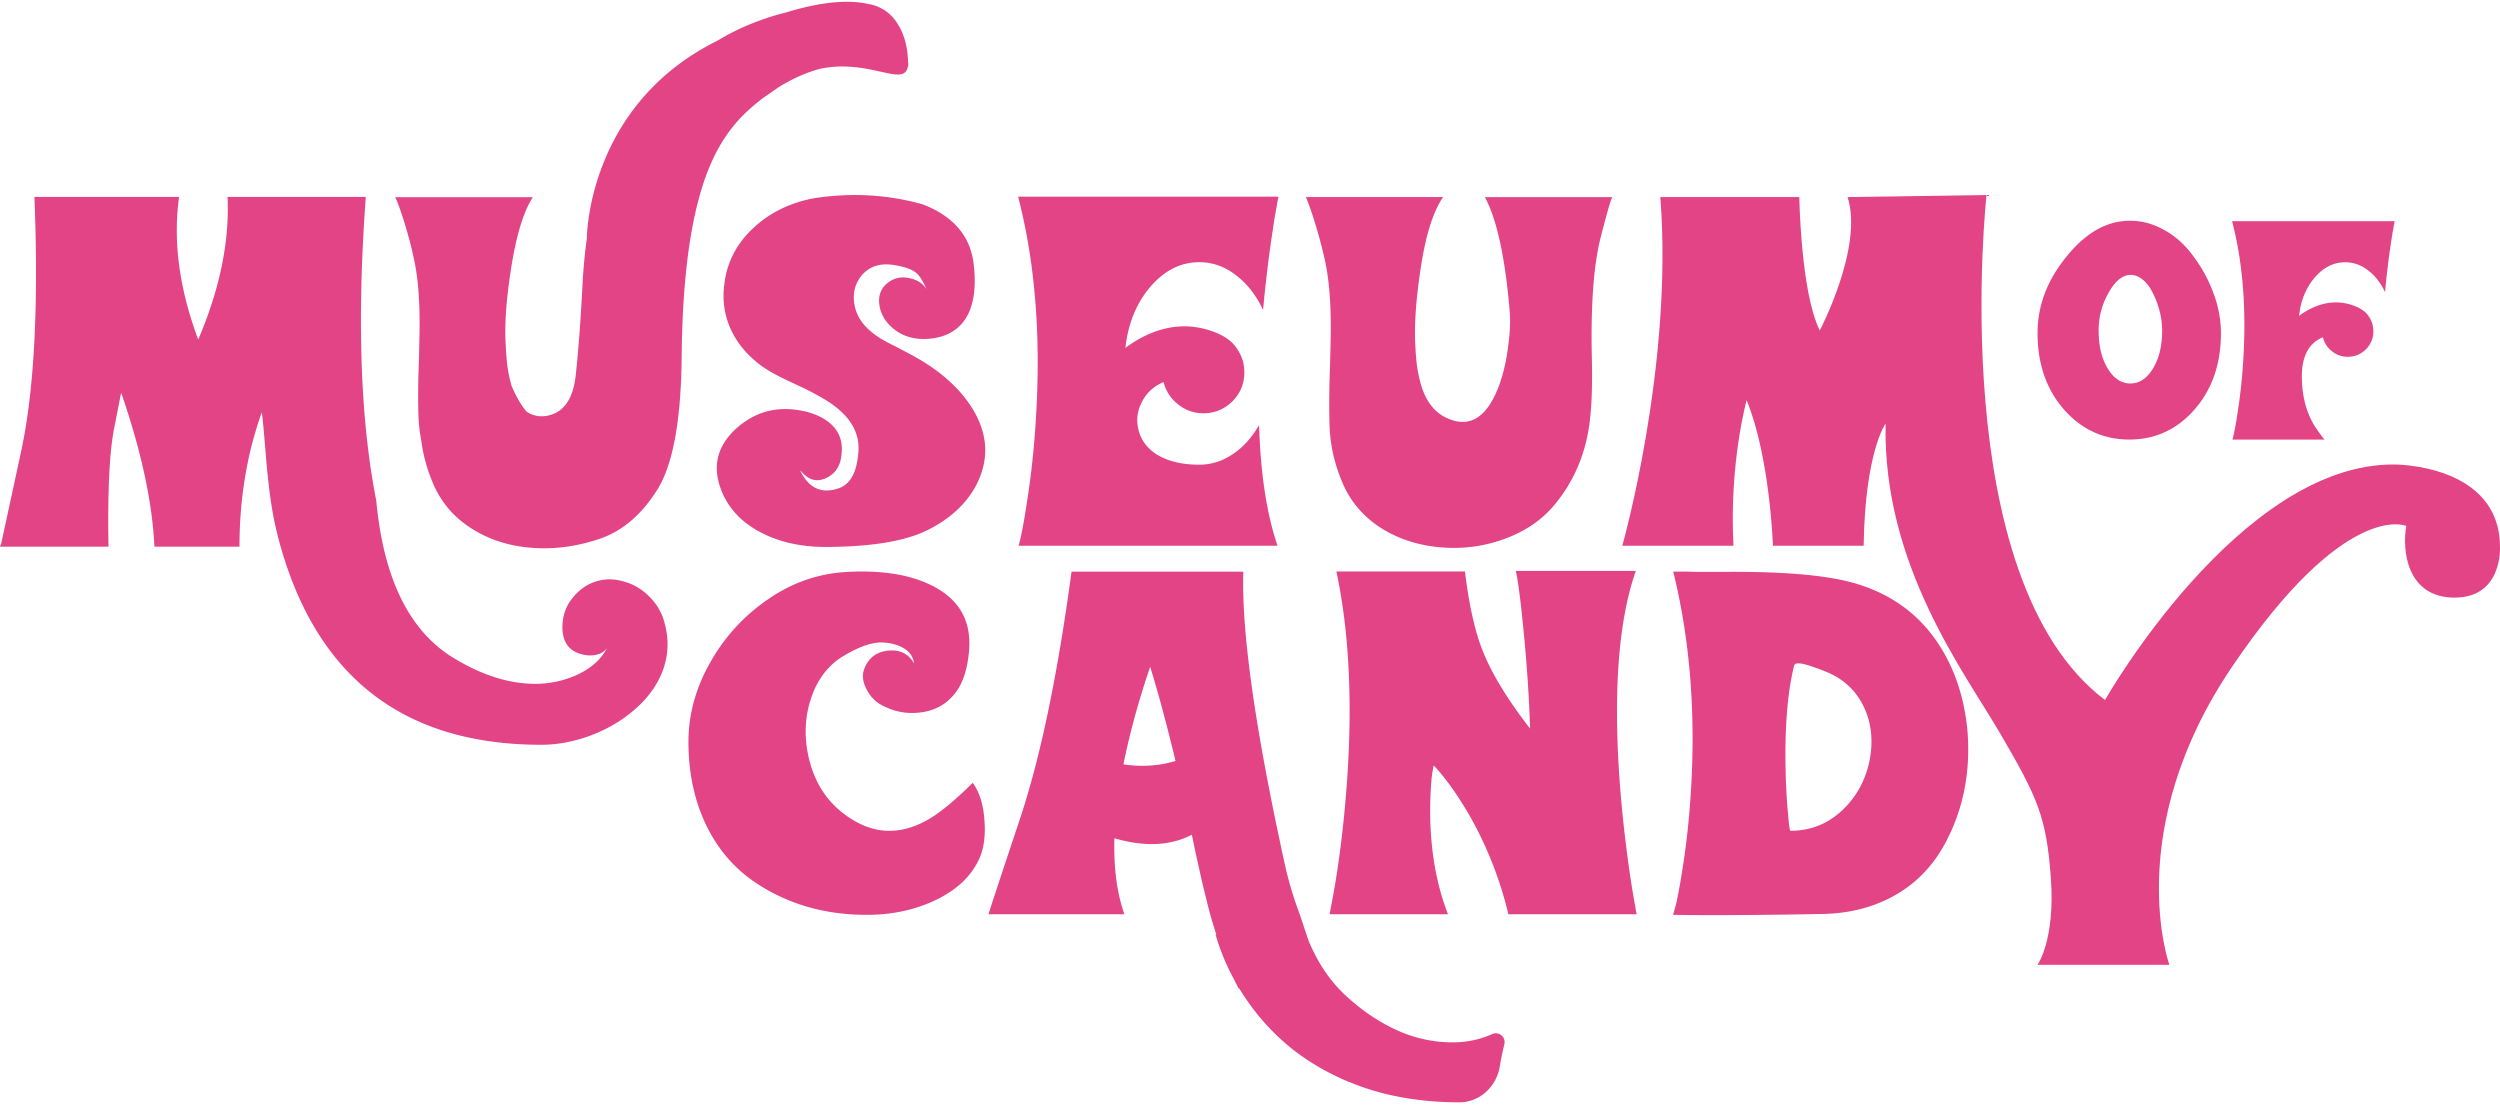
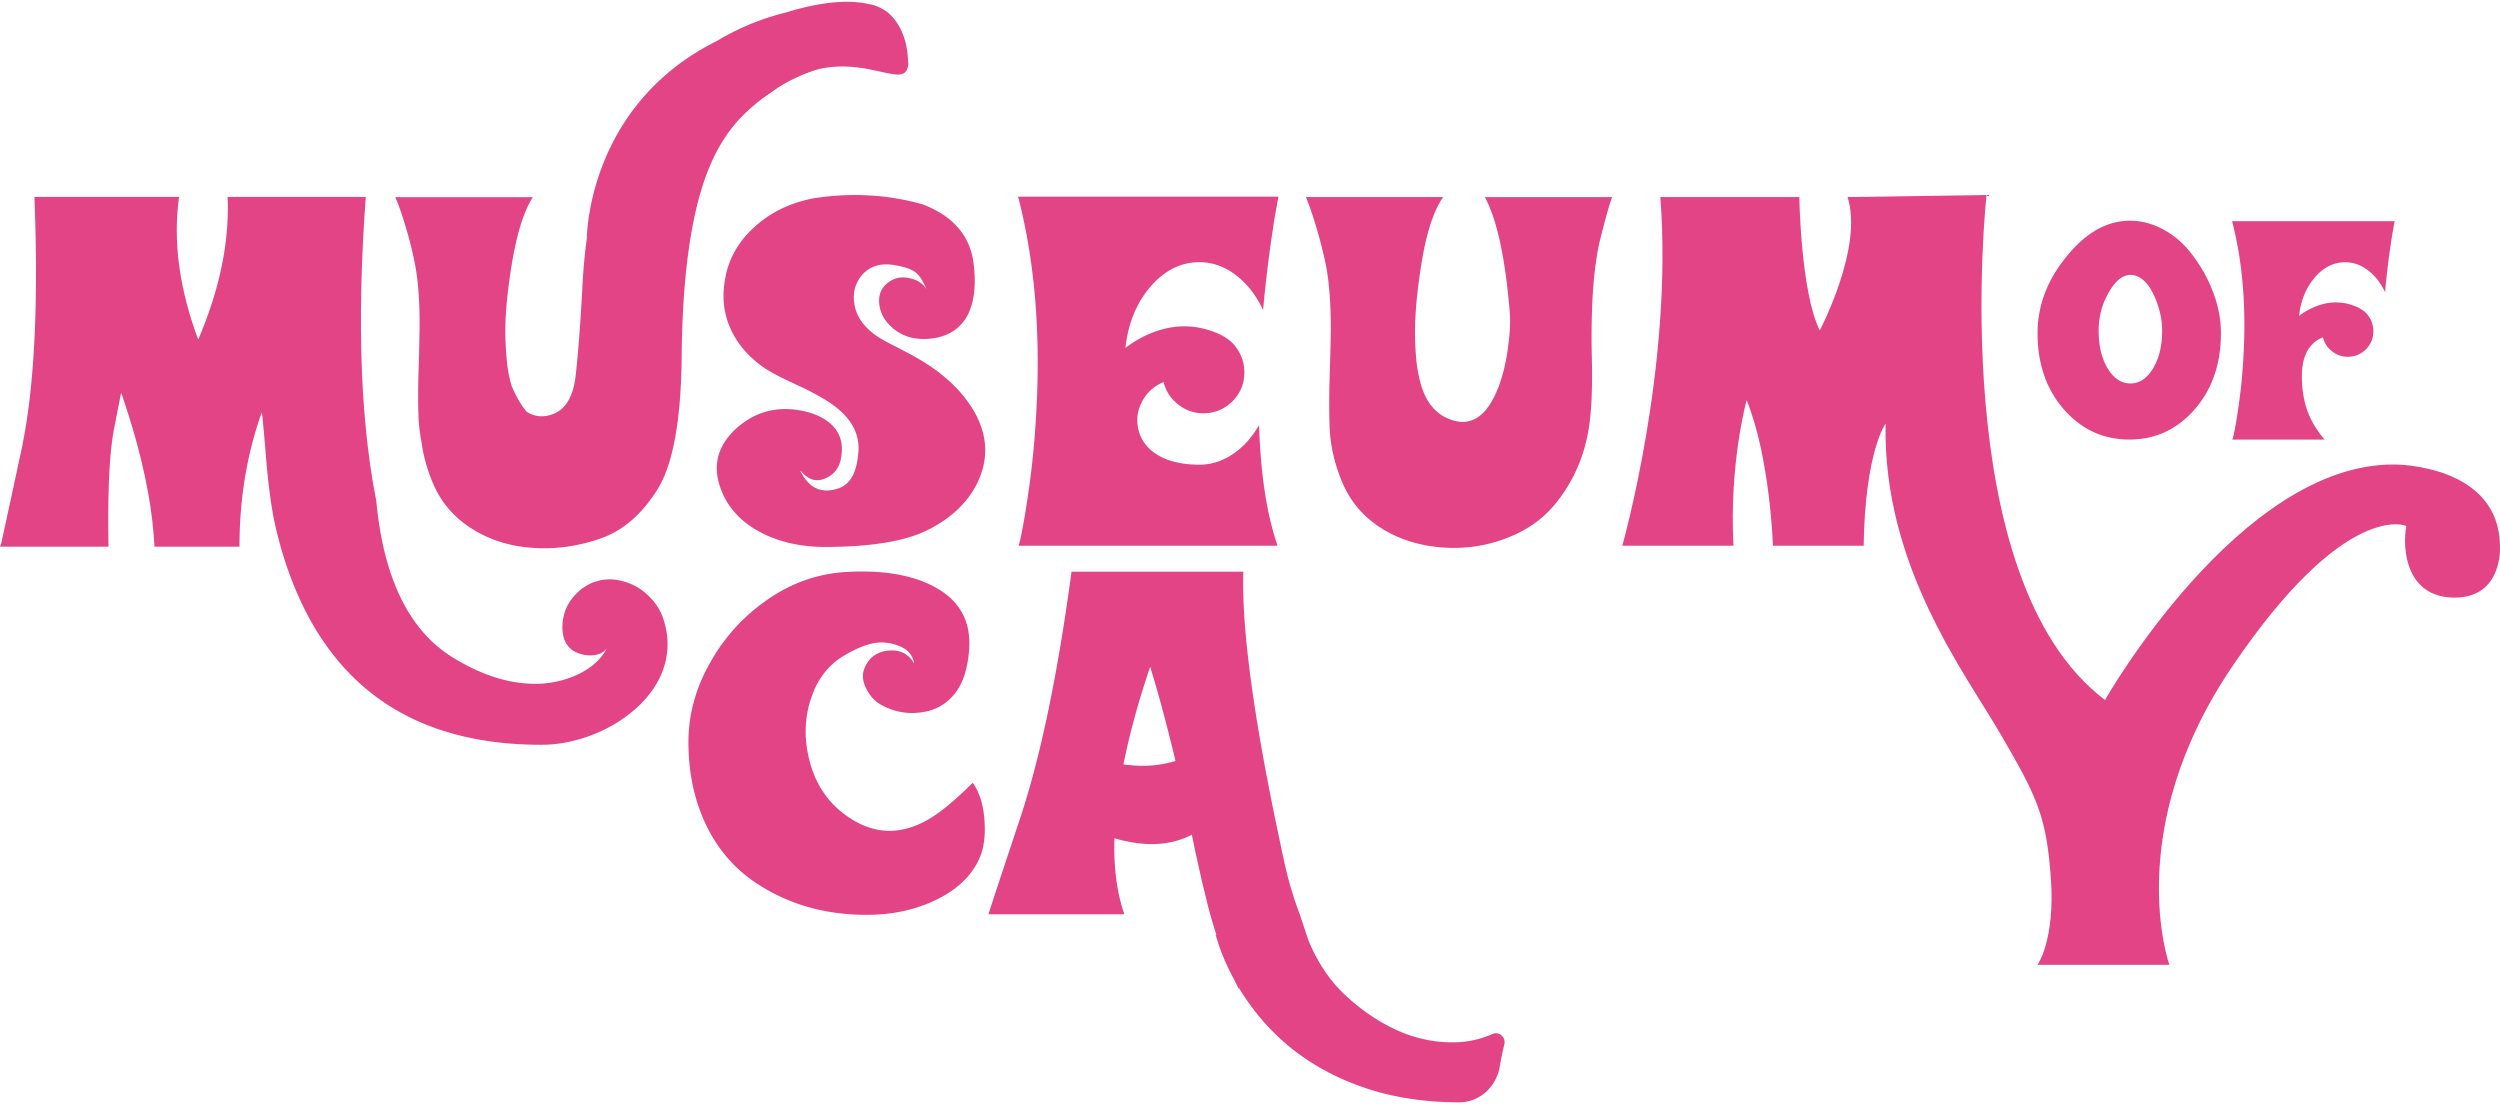
<svg xmlns="http://www.w3.org/2000/svg" width="400" height="178" fill="none">
  <g fill="#E24486" clip-path="url(#a)">
    <path d="M103.873 95.437c-1.136-1.136-2.442-1.929-3.943-2.357-1.52-.471-3-.514-4.436-.086-1.564.45-2.893 1.393-3.985 2.807-1.072 1.372-1.564 2.979-1.521 4.865.107 2.057 1.007 3.343 2.7 3.9.836.279 1.607.364 2.357.257.879-.108 1.564-.472 2.057-1.093-.986 1.865-2.658 3.321-5.014 4.35a16.01 16.01 0 0 1-6.601 1.329c-4.05-.022-8.273-1.35-12.666-3.985C65.6 101.181 61.377 92.737 60.2 80.092c-2.55-12.922-3.107-29.102-1.672-48.582H36.41c.322 7.136-1.244 14.744-4.693 22.823-3.044-8.144-4.05-15.752-3.064-22.823H5.508c.685 17.358-.022 30.923-2.122 40.675A4496.24 4496.24 0 0 1 .171 87.058l-.085.15-.043.151-.043.108h17.358c-.15-8.808.151-15.108.901-18.924.75-3.814 1.115-5.7 1.115-5.657 0-.022.043.086.15.343 3.108 9.086 4.844 17.144 5.187 24.238h13.607c0-7.65 1.179-14.808 3.558-21.473.085.15.3 2.465.664 6.923.365 4.458.836 8.036 1.415 10.758a62.423 62.423 0 0 0 2.915 9.622c6.836 17.252 20.08 25.867 39.732 25.867 2.658 0 5.314-.514 7.993-1.521 2.7-1.029 5.058-2.443 7.051-4.2 2.122-1.865 3.6-3.965 4.436-6.258.901-2.508.964-5.078.193-7.694-.407-1.52-1.221-2.892-2.399-4.05l-.003-.004ZM145.986 56.863l-1.329-.708-1.392-.728c-1.136-.556-2.036-1.05-2.701-1.478-1.971-1.286-3.193-2.786-3.686-4.5-.557-2.015-.257-3.772.901-5.273 1.286-1.606 3.15-2.185 5.572-1.714 1.5.257 2.55.642 3.192 1.158.6.493 1.158 1.371 1.672 2.636-.514-.836-1.329-1.415-2.465-1.693-1.115-.3-2.122-.214-3 .236-1.521.814-2.208 2.057-2.08 3.686.129 1.543.858 2.893 2.165 4.008 1.521 1.307 3.429 1.886 5.765 1.714 2.379-.193 4.2-1.072 5.465-2.636.944-1.157 1.521-2.7 1.78-4.65.171-1.478.15-3.107-.086-4.886-.579-4.35-3.278-7.457-8.079-9.322-5.594-1.586-11.422-1.929-17.509-.987-3.771.728-6.923 2.272-9.473 4.608-2.721 2.464-4.329 5.443-4.778 8.936-.365 2.443-.086 4.758.793 6.923.964 2.336 2.55 4.373 4.778 6.087.944.75 2.485 1.65 4.672 2.679l1.372.642 1.372.642a51.53 51.53 0 0 1 2.615 1.415c4.114 2.336 6.065 5.208 5.829 8.572-.108 1.478-.365 2.679-.793 3.623-.557 1.22-1.436 2.014-2.615 2.356-2.616.793-4.565-.17-5.872-2.85.022.023.043.023.043-.042 1.221 1.5 2.571 1.885 4.093 1.157 1.415-.664 2.229-1.865 2.422-3.622.3-2.25-.385-4.029-2.079-5.337-1.415-1.093-3.343-1.78-5.765-2.014-3.407-.3-6.429.728-9.065 3.13-2.722 2.527-3.623 5.464-2.658 8.785.964 3.3 3.129 5.872 6.515 7.694 3.086 1.65 6.707 2.442 10.843 2.4 7.051-.043 12.301-.922 15.773-2.594 3.708-1.8 6.364-4.221 7.972-7.243 2.122-4.05 1.951-8.144-.536-12.237-2.079-3.364-5.294-6.215-9.644-8.572l.001-.001ZM165.729 67.256c-.279 4.521-.75 8.914-1.435 13.201-.236 1.564-.471 3.021-.75 4.393-.194 1.05-.386 1.886-.579 2.465h41.446c-1.736-5.036-2.721-11.487-2.958-19.31-1.135 1.972-2.507 3.515-4.136 4.608-1.692 1.158-3.494 1.737-5.422 1.737-2.85 0-5.166-.58-6.901-1.693-1.521-1.007-2.464-2.314-2.85-3.943-.365-1.543-.171-3.02.579-4.436.75-1.457 1.908-2.507 3.45-3.15a6.372 6.372 0 0 0 2.314 3.558c1.178.964 2.55 1.435 4.05 1.435 1.822 0 3.364-.642 4.672-1.928 1.264-1.286 1.886-2.83 1.886-4.607 0-1.393-.385-2.658-1.178-3.794-.814-1.307-2.336-2.314-4.587-3-2.485-.75-4.993-.772-7.543-.044-1.951.557-3.857 1.522-5.722 2.916.428-3.9 1.757-7.158 3.986-9.773 2.25-2.615 4.864-3.943 7.844-3.943 2.122 0 4.093.707 5.914 2.122 1.779 1.372 3.193 3.215 4.285 5.529.386-4.286.901-8.594 1.564-12.902.194-1.372.408-2.636.643-3.814.042-.386.107-.728.193-1.03 0-.107.022-.193.043-.3v-.085h-41.64c2.744 10.566 3.686 22.481 2.83 35.789l.002-.001ZM237.626 31.617c1.929 3.665 3.236 9.794 3.943 18.43.108 1.479.022 3.236-.257 5.295-.3 2.442-.814 4.607-1.521 6.493-1.928 5.078-4.736 6.75-8.421 4.992-1.843-.878-3.15-2.55-3.943-5.035-.3-.987-.536-2.1-.728-3.386a45.304 45.304 0 0 1-.257-3.3c-.172-3.236.128-7.394.921-12.516.793-5.12 1.972-8.808 3.537-11.057h-21.945c.579 1.435 1.158 3.129 1.736 5.1a76.624 76.624 0 0 1 1.222 4.693c.793 3.386 1.114 7.822.986 13.33l-.086 3.451-.107 3.451c-.043 2.722-.043 5.058.042 7.03.151 2.935.836 5.807 2.057 8.68 1.329 3.128 3.515 5.614 6.516 7.436 2.786 1.671 5.957 2.636 9.515 2.893 3.515.257 6.858-.237 10.051-1.436 3.343-1.243 6.022-3.129 8.036-5.636 2.786-3.451 4.544-7.437 5.272-11.936.45-2.744.621-6.601.493-11.55-.172-8.251.3-14.573 1.392-18.945 1.115-4.373 1.758-6.558 1.929-6.558h-20.445l.065.085-.003-.004Z" />
    <path d="M145.285 9.908c-.129-6.044-3.515-8.1-3.515-8.1s-.214-.194-.728-.451c-.642-.343-1.329-.6-2.057-.707-2.4-.557-6.558-.708-13.159 1.329a41.645 41.645 0 0 0-5.465 1.757 39.433 39.433 0 0 0-5.636 2.807c-20.83 10.352-20.83 31.588-20.83 31.588a88.528 88.528 0 0 0-.686 7.265c-.3 5.85-.664 10.737-1.093 14.637-.428 3.922-2.014 6.087-4.735 6.515-1.115.171-2.165-.043-3.13-.685-.857-1.007-1.649-2.379-2.378-4.071-.3-.987-.536-2.1-.708-3.386a46.543 46.543 0 0 1-.257-3.321c-.193-3.258.108-7.223.836-11.937.836-5.443 2.014-9.3 3.515-11.593h-22.03l.256.536c.536 1.35 1.072 2.958 1.607 4.821.45 1.522.814 2.979 1.115 4.436.728 3.193 1.029 7.394.9 12.58l-.064 3.258-.108 3.257c-.043 2.571-.043 4.779.043 6.622.065 1.115.193 2.228.407 3.321.3 2.336.921 4.65 1.886 6.923 1.329 3.15 3.494 5.636 6.515 7.457 2.764 1.692 5.936 2.658 9.493 2.893 3.494.257 7.072-.236 10.695-1.458 3.622-1.243 6.686-3.857 9.214-7.887 2.508-4.028 3.794-11.143 3.879-21.366.129-13.33 1.607-23.402 4.436-30.217.471-1.115.965-2.165 1.501-3.107 1.264-2.25 2.807-4.222 4.607-5.871a32.834 32.834 0 0 1 2.55-2.122c.728-.494 1.501-1.05 2.336-1.63a26.71 26.71 0 0 1 3.515-1.864 23.387 23.387 0 0 1 3.043-1.093c7.802-1.737 13.437 2.893 14.166-.236.108-.257.151-.58.065-.901l-.001.001ZM350.572 40.518c-1.339-1.727-2.932-3.052-4.779-3.974-1.995-1.005-4.028-1.393-6.116-1.165-3.586.374-6.892 2.65-9.918 6.826-2.489 3.412-3.748 7.12-3.748 11.122 0 4.94 1.433 9.034 4.283 12.26 2.81 3.158 6.278 4.738 10.4 4.738 4.122 0 7.575-1.579 10.372-4.738 2.852-3.226 4.283-7.32 4.283-12.26 0-2.127-.388-4.242-1.165-6.343a23.29 23.29 0 0 0-3.614-6.465h.002Zm-6.13 18.497c-.964 1.565-2.155 2.341-3.574 2.341s-2.637-.776-3.6-2.341c-.991-1.607-1.485-3.64-1.485-6.104 0-1.98.428-3.828 1.298-5.527 1.045-2.061 2.182-3.186 3.44-3.372.709-.108 1.419.08 2.102.562.642.468 1.204 1.125 1.659 1.981.536.99.95 2.061 1.258 3.212.268 1.045.402 2.088.402 3.146 0 2.463-.508 4.497-1.499 6.103l-.001-.001ZM358.909 57.783a86.139 86.139 0 0 1-.897 8.27 52.472 52.472 0 0 1-.468 2.744c-.12.669-.24 1.179-.362 1.54h14.749c-.334-.375-.763-.951-1.285-1.728-1.473-2.14-2.249-4.764-2.341-7.842-.121-3.574.99-5.836 3.359-6.799.228.897.697 1.647 1.445 2.222a3.904 3.904 0 0 0 2.53.897c1.137 0 2.101-.403 2.918-1.205.79-.803 1.178-1.767 1.178-2.892 0-.87-.24-1.659-.736-2.369-.509-.803-1.459-1.433-2.864-1.873a8.176 8.176 0 0 0-4.711-.026c-1.219.348-2.409.95-3.574 1.82.268-2.449 1.097-4.483 2.489-6.116 1.405-1.646 3.038-2.463 4.899-2.463 1.325 0 2.556.442 3.694 1.325 1.111.857 1.995 2.007 2.678 3.453.24-2.69.562-5.381.976-8.071a45.21 45.21 0 0 1 .402-2.396c.027-.24.067-.454.121-.642 0-.066.013-.12.026-.188v-.054H357.13c1.727 6.612 2.315 14.066 1.78 22.391l-.001.002ZM238.752 165.453l-.041.021c-1.999.884-4.167 1.326-6.439 1.304a21.419 21.419 0 0 1-8.606-1.873 29.2 29.2 0 0 1-4.502-2.526 34.13 34.13 0 0 1-3.766-3.008c-1.789-1.642-3.303-3.577-4.545-5.808a29.51 29.51 0 0 1-1.493-3.073l-1.389-4.166a59.84 59.84 0 0 1-2.252-7.365c-.252-1.178-.526-2.336-.757-3.492-4.292-19.989-6.312-34.655-6.038-43.997h-27.479c-2.23 16.581-4.988 29.773-8.27 39.599-3.262 9.805-4.944 14.876-5.008 15.213h21.735c-1.199-3.408-1.725-7.449-1.6-12.161 4.84 1.409 8.963 1.22 12.394-.568l.567 2.756.632 2.82c.315 1.493.652 2.861.968 4.144.148.568.274 1.115.399 1.621a71.194 71.194 0 0 0 1.368 4.691l-.148-.084a34.857 34.857 0 0 0 2.988 7.238c.233.505.484.989.737 1.472.02-.041.021-.063.041-.105a38.55 38.55 0 0 0 1.705 2.567 35.768 35.768 0 0 0 4.082 4.755 34.128 34.128 0 0 0 4.776 3.914 38.992 38.992 0 0 0 7.343 3.893 41.148 41.148 0 0 0 9.111 2.503c2.587.422 5.323.632 8.163.632h.063c3.283 0 5.955-2.526 6.481-5.765.189-1.199.442-2.357.716-3.493.294-1.157-.842-2.146-1.936-1.661v.002Zm-58.998-43.155c.969-4.86 2.378-10.057 4.272-15.612 1.326 4.272 2.672 9.3 4.06 15.065-2.63.8-5.407.989-8.332.547ZM155.642 125.245c-2.925 2.904-5.345 4.881-7.26 5.954-4.229 2.378-8.311 2.314-12.246-.21-3.681-2.336-5.975-5.808-6.879-10.436-.589-2.988-.443-5.912.483-8.732 1.01-3.114 2.777-5.407 5.239-6.88 1.073-.631 2.019-1.115 2.819-1.431 1.115-.442 2.147-.695 3.093-.716.969 0 1.874.148 2.715.463 1.01.358 1.746.884 2.168 1.557.294.484.442.926.483 1.347-.841-1.473-2.125-2.168-3.829-2.083-2.02.105-3.388 1.052-4.124 2.883-.399.989-.294 2.104.337 3.303.568 1.115 1.347 1.956 2.336 2.503 1.956 1.074 3.998 1.494 6.144 1.242 2.251-.232 4.082-1.178 5.47-2.819 1.389-1.6 2.209-3.978 2.462-7.154.379-4.755-1.62-8.206-5.997-10.373-3.556-1.767-8.101-2.462-13.634-2.147-4.461.253-8.605 1.682-12.393 4.271a29.865 29.865 0 0 0-9.342 10.121c-2.336 4.083-3.514 8.311-3.535 12.646-.021 4.714.82 8.964 2.525 12.793 1.915 4.272 4.755 7.638 8.521 10.078 5.407 3.515 11.637 5.154 18.685 4.924 3.472-.126 6.713-.885 9.679-2.273 3.43-1.62 5.785-3.809 7.069-6.565.779-1.662 1.073-3.745.884-6.228-.169-2.525-.8-4.545-1.873-6.038Z" />
-     <path d="M261.856 146.201a1.413 1.413 0 0 0-.084-.294 13.603 13.603 0 0 0-.189-1.199 130.052 130.052 0 0 1-.716-4.293 218.017 218.017 0 0 1-1.641-14.308c-1.158-15.044-.337-26.617 2.503-34.76h-19.211c.315 1.22.737 4.293 1.22 9.237.568 5.724.926 11.046 1.074 15.991-3.62-4.671-6.166-8.838-7.596-12.499-1.263-3.134-2.209-7.51-2.82-12.646h-20.578c2.209 10.29 2.694 22.704 1.452 36.738a173.815 173.815 0 0 1-1.6 13.003c-.232 1.326-.442 2.567-.673 3.724-.084.379-.126.716-.189 1.01l-.042.148v.105l-.041.084v.042h18.958c-1.83-4.671-2.799-10.057-2.861-16.18 0-1.956.084-3.809.232-5.555.084-.632.148-1.136.232-1.536.042-.379.085-.527.105-.484-.02-.021 0-.021.085.042l.232.232c.273.294.588.652.925 1.073 1.094 1.326 2.168 2.84 3.241 4.545a54.026 54.026 0 0 1 3.978 7.491 60.064 60.064 0 0 1 3.492 10.373h20.557l-.042-.041v-.042l-.003-.001ZM312.321 107.023c-3.03-6.838-8.038-11.363-15.002-13.529-4.333-1.388-11.235-2.04-20.704-1.999h-5.492l-1.073-.041h-2.336c2.715 11.005 3.64 22.872 2.799 35.643-.274 4.293-.737 8.48-1.409 12.52a86.733 86.733 0 0 1-.737 4.123c-.189.969-.505 2.02-.672 2.631 8.605.168 23.271-.126 23.271-.126 4.397 0 8.29-.905 11.698-2.715 3.598-1.894 6.417-4.713 8.459-8.416 3.03-5.555 4.251-11.741 3.64-18.537-.357-3.408-1.157-6.606-2.441-9.553l-.001-.001Zm-13.213 14.792c-.672 3.093-2.083 5.66-4.251 7.743-2.356 2.252-5.155 3.367-8.374 3.367-.126 0-.253-.905-.399-2.715a98.154 98.154 0 0 1-.379-6.713c-.168-6.986.274-12.646 1.347-16.98.105-.421.673-.483 1.705-.232.378.105.841.253 1.409.442l.673.232c.273.105.463.169.588.233 3.198 1.114 5.471 3.093 6.818 5.975 1.22 2.63 1.493 5.512.862 8.648h.001Z" />
    <path d="M265.655 31.532h22.234s.236 15.324 3.277 21.332c0 0 7.021-13.334 4.446-21.332l22.233-.328s-6.787 61.372 18.957 80.797c0 0 21.514-37.915 46.331-37.68 0 0 16.86-.067 16.86 13.19 0 0 .468 8.108-7.256 8.108-7.723 0-8.425-7.724-7.723-11.468 0 0-9.696-4.349-27.887 22.538-17.752 26.239-10.029 47.675-10.029 47.675H326.01s2.833-3.969 2.132-13.804c-.702-9.835-2.107-12.877-7.958-22.941-5.85-10.064-18.957-27.149-18.49-49.85 0 0-3.277 4.459-3.51 19.547h-14.511s-.469-14.166-4.212-23.293c0 0-2.809 10.076-2.107 23.293h-17.787s8.191-28.827 6.086-55.783l.002-.002Z" />
  </g>
  <defs>
    <clipPath id="a">
      <path fill="#fff" d="M0 .29h400V177.56H0z" />
    </clipPath>
  </defs>
</svg>